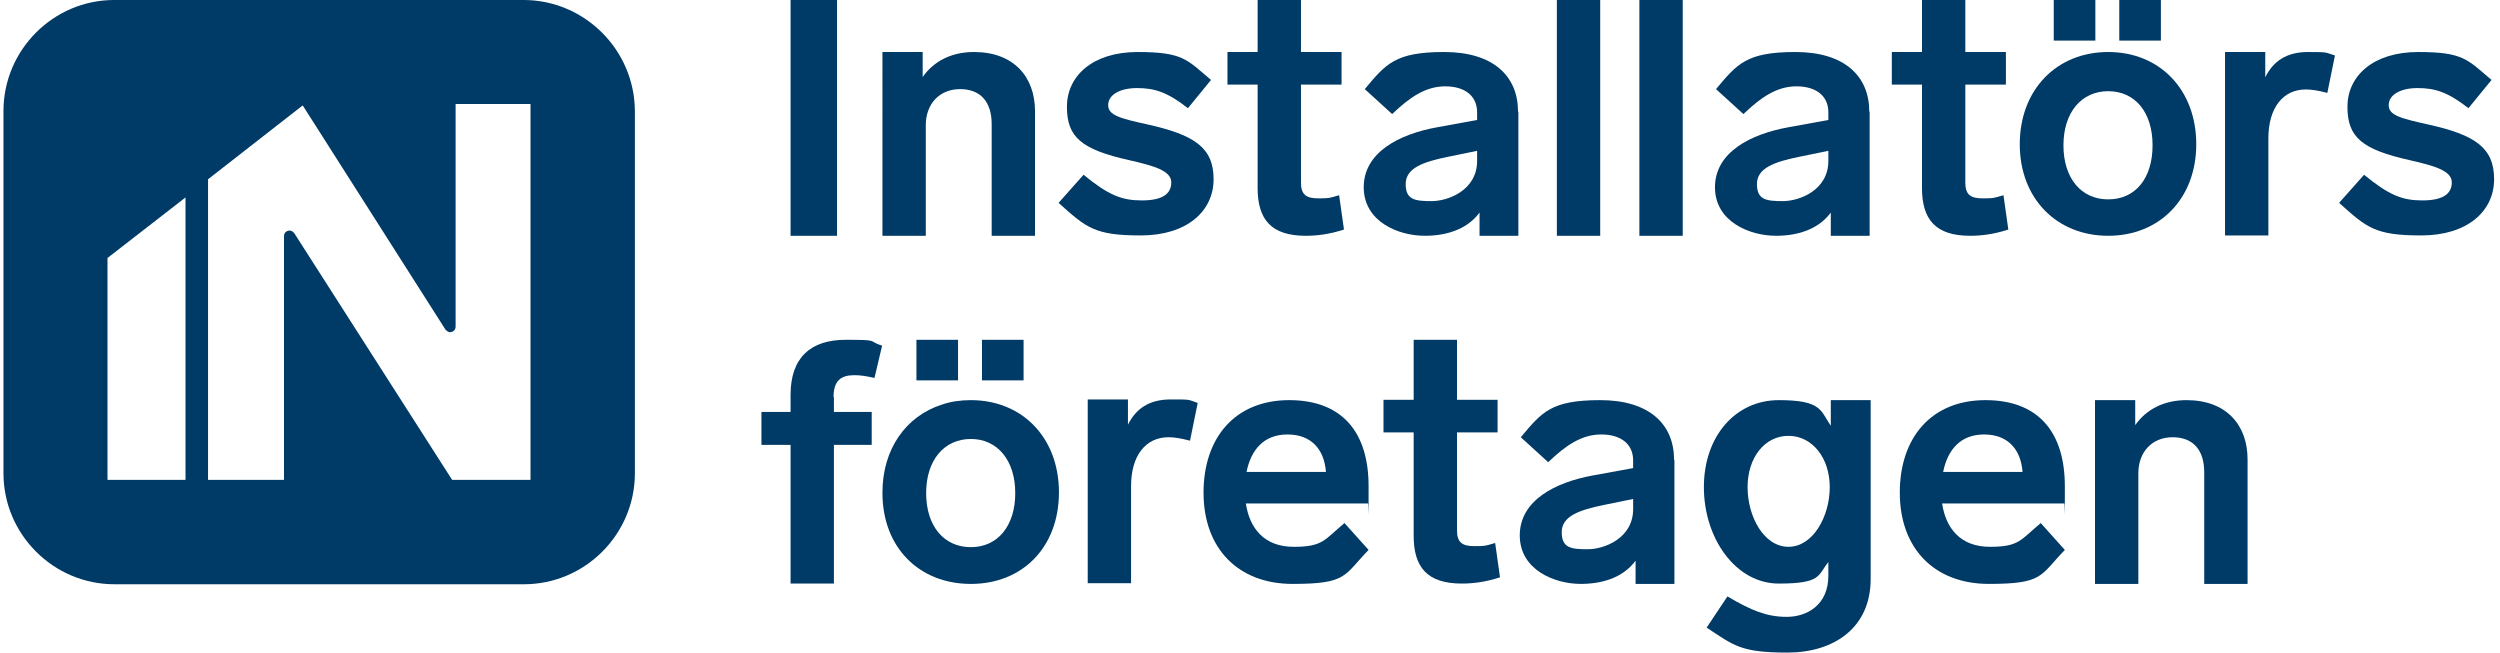
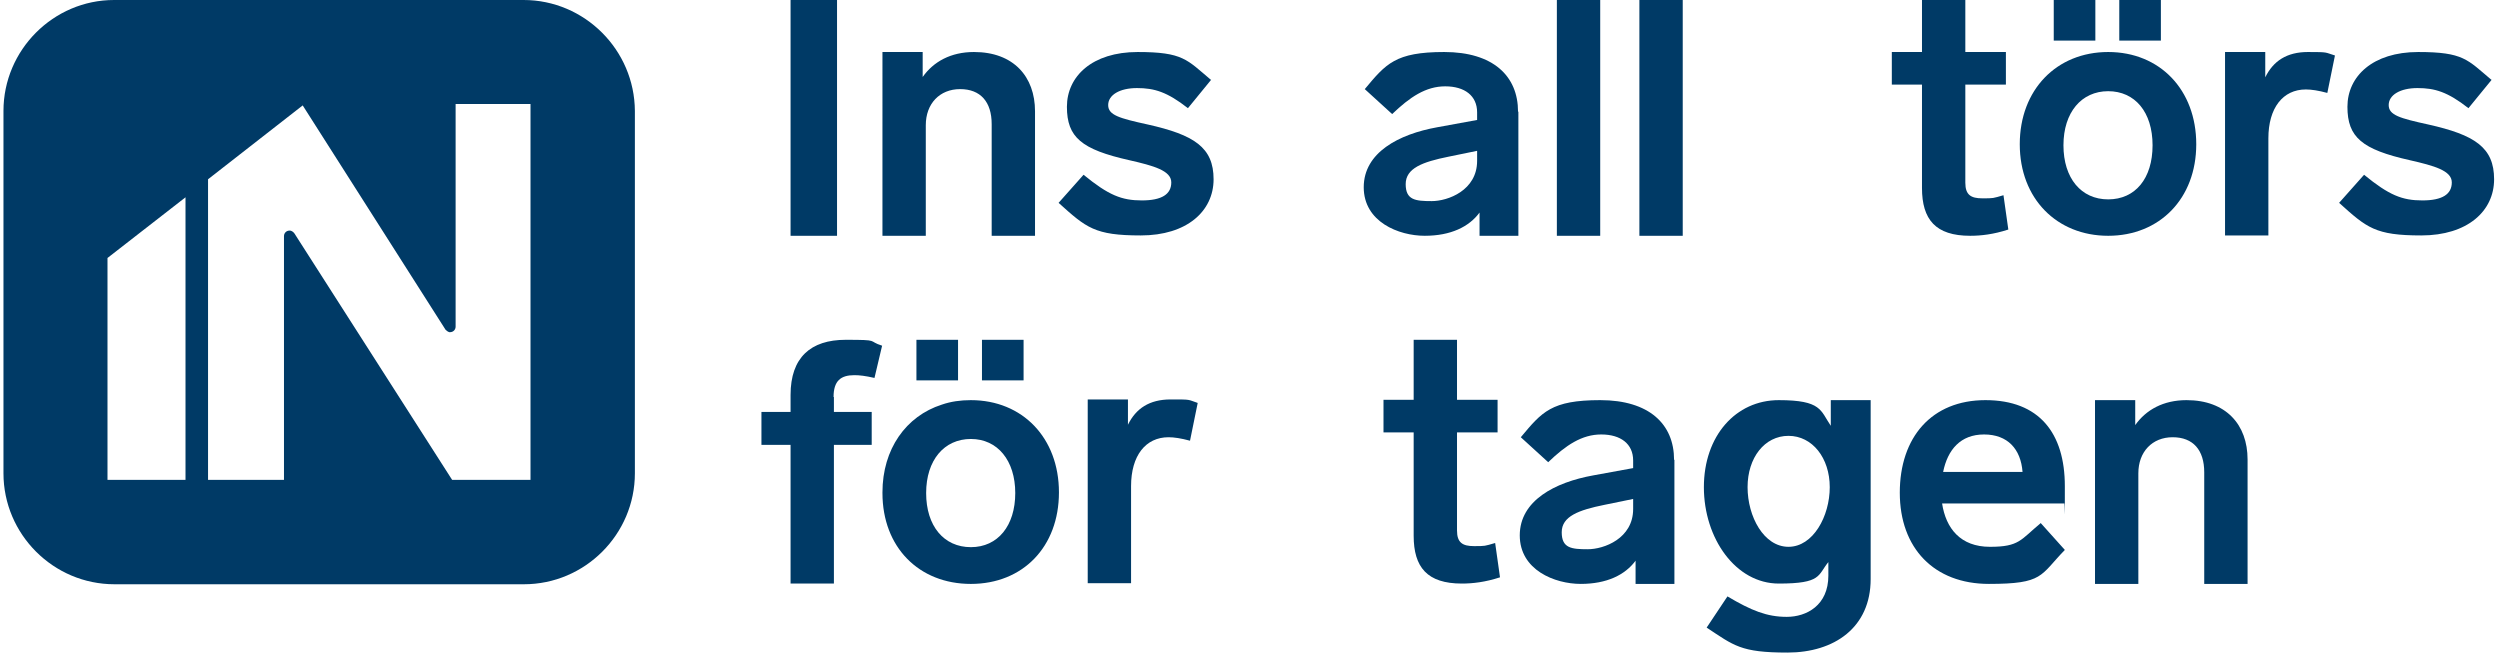
<svg xmlns="http://www.w3.org/2000/svg" viewBox="0 0 721 188.2" version="1.1" id="Lager_1">
  <defs>
    <style>
      .st0 {
        fill: #003a66;
      }
    </style>
  </defs>
  <g id="Layer_1">
    <g>
      <g id="företagen">
        <path d="M240.5,114.6v4.2h10.9v9.5h-10.9v40h-12.5v-40h-8.4v-9.5h8.4v-4.9c0-10.8,5.8-15.9,15.9-15.9s6.1.3,10.5,1.7l-2.2,9.3c-2.6-.6-4.3-.8-5.8-.8-3.9,0-6,1.6-6,6.3h.1Z" class="st0" />
        <path d="M280,115.4c-3,0-5.8.4-8.4,1.3-10.3,3.3-17.1,12.8-17.1,25.3v.2c0,15.6,10.5,26.2,25.5,26.2s25.4-10.7,25.4-26.4-10.5-26.6-25.4-26.6ZM280,157.8c-7.8,0-12.9-6.1-12.9-15.6s5.2-15.6,12.9-15.6,12.8,6.2,12.8,15.6-5,15.6-12.8,15.6Z" class="st0" />
-         <path d="M345.4,116.3l-2.2,10.8c-2.6-.7-4.6-1-6.2-1-6.6,0-10.8,5.3-10.8,14.1v28h-12.5v-53h11.6v7.3c2.3-4.7,6.2-7.3,12.3-7.3s4.8,0,7.8,1h0Z" class="st0" />
+         <path d="M345.4,116.3l-2.2,10.8c-2.6-.7-4.6-1-6.2-1-6.6,0-10.8,5.3-10.8,14.1v28h-12.5v-53h11.6v7.3c2.3-4.7,6.2-7.3,12.3-7.3s4.8,0,7.8,1h0" class="st0" />
        <path d="M482.8,132.6c0-10.3-7.2-17.2-21.3-17.2s-16.8,3.4-22.9,10.7l7.9,7.2c5.1-4.9,9.7-8,15.3-8s9.2,2.7,9.2,7.5v2.2l-11.5,2.1c-11.1,2-21.2,7.3-21.2,17.3s10.1,14,17.6,14,12.8-2.6,15.8-6.7v6.7h11.2v-35.8h-.1ZM471,146.8c0,8.5-8.4,11.6-13.1,11.6s-7.5-.3-7.5-4.9,4.9-6.4,12.3-7.9l8.3-1.7v2.9Z" class="st0" />
        <path d="M648.2,132.5v35.9h-12.5v-32.2c0-6.4-3.2-10.1-9.1-10.1s-9.9,4.2-9.9,10.4v31.9h-12.5v-53h11.6v7.2c3.1-4.4,8.1-7.2,14.8-7.2,11.4,0,17.6,7.1,17.6,17.1h0Z" class="st0" />
        <path d="M264.3,98v11.7h12v-11.7h-12ZM283.2,98v11.7h12v-11.7h-12Z" class="st0" />
-         <path d="M387.7,150.9c-5.8,4.8-6.1,6.8-14.6,6.8s-12.7-5.3-13.8-12.5h35.2c.2-1.1.2,10.3.2-5s-7.4-24.8-22.9-24.8-24.7,10.7-24.7,26.7,9.9,26.3,25.7,26.3,14.7-2.4,21.9-9.8l-7-7.8h0ZM371.3,125.3c6.8,0,10.6,4.2,11.1,10.8h-22.9c1.3-6.4,5-10.8,11.8-10.8Z" class="st0" />
        <path d="M588.5,150.9c-5.8,4.8-6.1,6.8-14.6,6.8s-12.7-5.3-13.8-12.5h35.2c.2-1.1.2,10.3.2-5s-7.4-24.8-22.9-24.8-24.7,10.7-24.7,26.7,9.9,26.3,25.7,26.3,14.7-2.4,21.9-9.8l-7-7.8h0ZM572.2,125.3c6.8,0,10.6,4.2,11.1,10.8h-22.9c1.3-6.4,5-10.8,11.8-10.8Z" class="st0" />
        <path d="M432.6,166.5c-4.3,1.4-7.9,1.8-11,1.8-10,0-13.9-4.7-13.9-13.8v-29.8h-8.7v-9.4h8.7v-17.3h12.5v17.3h11.7v9.4h-11.7v28.3c0,3.5,1.6,4.5,4.9,4.5s3,0,6.1-.9l1.4,9.9Z" class="st0" />
        <path d="M528,115.4v7.4c-3-4.4-2.6-7.4-15-7.4s-21.6,10.3-21.6,25.1,9.2,27.8,21.6,27.8,11.2-2.4,14.3-6.2v3.9c0,8.6-6.3,11.9-12,11.9s-10.2-1.8-17.1-5.9l-6,9c7.9,5.2,9.8,7.2,23.3,7.2s24-7.2,24-21.2v-51.6h-11.5ZM515.8,157.7c-7.1,0-11.8-8.7-11.8-17.2s4.9-14.8,11.8-14.8,11.9,6.4,11.9,14.8-4.8,17.2-11.9,17.2Z" class="st0" />
      </g>
      <g id="Installatörs">
        <path d="M241.4,68h-13.4V0h13.4v68Z" class="st0" />
        <path d="M298.5,32.1v35.9h-12.5v-32.2c0-6.4-3.2-10.1-9.1-10.1s-9.9,4.2-9.9,10.4v31.9h-12.5V15h11.6v7.2c3.1-4.4,8.1-7.2,14.8-7.2,11.4,0,17.6,7.1,17.6,17.1Z" class="st0" />
        <path d="M349.3,23l-6.7,8.2c-6-4.7-9.7-5.8-14.7-5.8s-8.3,2-8.3,4.9,3.2,3.8,11.4,5.6c13.4,3,19,6.6,19,15.8s-7.7,16.2-21,16.2-15.7-2.2-23.7-9.4l7.2-8.1c7.2,5.9,11,7.4,16.8,7.4s8.5-1.8,8.5-5.2-5.1-4.8-12.1-6.4c-13.8-3.1-18-6.6-18-15.4s7.3-15.8,20.4-15.8,14.2,2.2,21.1,8h.1Z" class="st0" />
-         <path d="M387.6,66.2c-4.3,1.4-7.9,1.8-11,1.8-10,0-13.9-4.7-13.9-13.8v-29.8h-8.7v-9.4h8.7V0h12.5v15h11.7v9.4h-11.7v28.3c0,3.5,1.6,4.5,4.9,4.5s3,0,6.1-.9l1.4,9.9Z" class="st0" />
        <path d="M437.8,32.2c0-10.3-7.2-17.2-21.3-17.2s-16.8,3.4-22.9,10.7l7.9,7.2c5.1-4.9,9.7-8,15.3-8s9.2,2.7,9.2,7.5v2.2l-11.5,2.1c-11.1,2-21.2,7.3-21.2,17.3s10.1,14,17.6,14,12.8-2.6,15.8-6.7v6.7h11.2v-35.8h-.1ZM426,46.4c0,8.5-8.4,11.6-13.1,11.6s-7.5-.3-7.5-4.9,4.9-6.4,12.3-7.9l8.3-1.7v2.9Z" class="st0" />
-         <path d="M539.1,32.2c0-10.3-7.2-17.2-21.3-17.2s-16.8,3.4-22.9,10.7l7.9,7.2c5.1-4.9,9.7-8,15.3-8s9.2,2.7,9.2,7.5v2.2l-11.5,2.1c-11.1,2-21.2,7.3-21.2,17.3s10.1,14,17.6,14,12.8-2.6,15.8-6.7v6.7h11.2v-35.8h-.1ZM527.3,46.4c0,8.5-8.4,11.6-13.1,11.6s-7.5-.3-7.5-4.9,4.9-6.4,12.3-7.9l8.3-1.7v2.9Z" class="st0" />
        <path d="M461.5,68h-12.5V0h12.5v68Z" class="st0" />
        <path d="M485.3,68h-12.5V0h12.5v68Z" class="st0" />
        <path d="M579.2,66.2c-4.3,1.4-7.9,1.8-11,1.8-10,0-13.9-4.7-13.9-13.8v-29.8h-8.7v-9.4h8.7V0h12.5v15h11.7v9.4h-11.7v28.3c0,3.5,1.6,4.5,4.9,4.5s3,0,6.1-.9l1.4,9.9Z" class="st0" />
        <path d="M608,15c-14.9,0-25.5,10.9-25.5,26.6s10.7,26.4,25.5,26.4,25.4-10.7,25.4-26.4-10.5-26.6-25.4-26.6ZM608,57.5c-7.8,0-12.9-6.1-12.9-15.6s5.2-15.6,12.9-15.6,12.8,6,12.8,15.6-5,15.6-12.8,15.6ZM592.3,0v11.7h12V0h-12ZM611.2,0v11.7h12V0h-12Z" class="st0" />
        <path d="M673.4,16l-2.2,10.8c-2.6-.7-4.6-1-6.2-1-6.6,0-10.8,5.3-10.8,14.1v28h-12.5V15h11.6v7.3c2.3-4.7,6.2-7.3,12.3-7.3s4.8.1,7.8,1h0Z" class="st0" />
        <path d="M718.6,23l-6.7,8.2c-6-4.7-9.7-5.8-14.7-5.8s-8.3,2-8.3,4.9,3.2,3.8,11.4,5.6c13.4,3,19,6.6,19,15.8s-7.7,16.2-21,16.2-15.7-2.2-23.7-9.4l7.2-8.1c7.2,5.9,11,7.4,16.8,7.4s8.5-1.8,8.5-5.2-5.1-4.8-12.1-6.4c-13.8-3.1-18-6.6-18-15.4s7.3-15.8,20.4-15.8,14.2,2.2,21.1,8h0Z" class="st0" />
      </g>
      <g id="symbol">
        <path d="M151,0H32.9C15.4,0,1,14.4,1,32v104.5c0,17.6,14.4,32,32,32h118.1c17.6,0,32-14.4,32-32V32C183,14.4,168.6,0,151,0ZM53.5,138.4h-22.5v-64l22.5-17.5v81.5ZM153,138.4h-22.6l-45.5-71.1c-.3-.4-.7-.7-1.2-.8,0,0-.1,0-.2,0-.9,0-1.6.7-1.6,1.6v70.3h-21.9V51.7l27.3-21.3,41.2,64.7c.3.3.7.6,1.1.7,0,0,.1,0,.2,0,.9,0,1.6-.7,1.6-1.6V30h21.6v108.4Z" class="st0" id="bg" />
-         <polygon points="53.5 56.8 53.5 56.9 31 74.4 53.5 56.8" class="st0" />
      </g>
    </g>
  </g>
</svg>